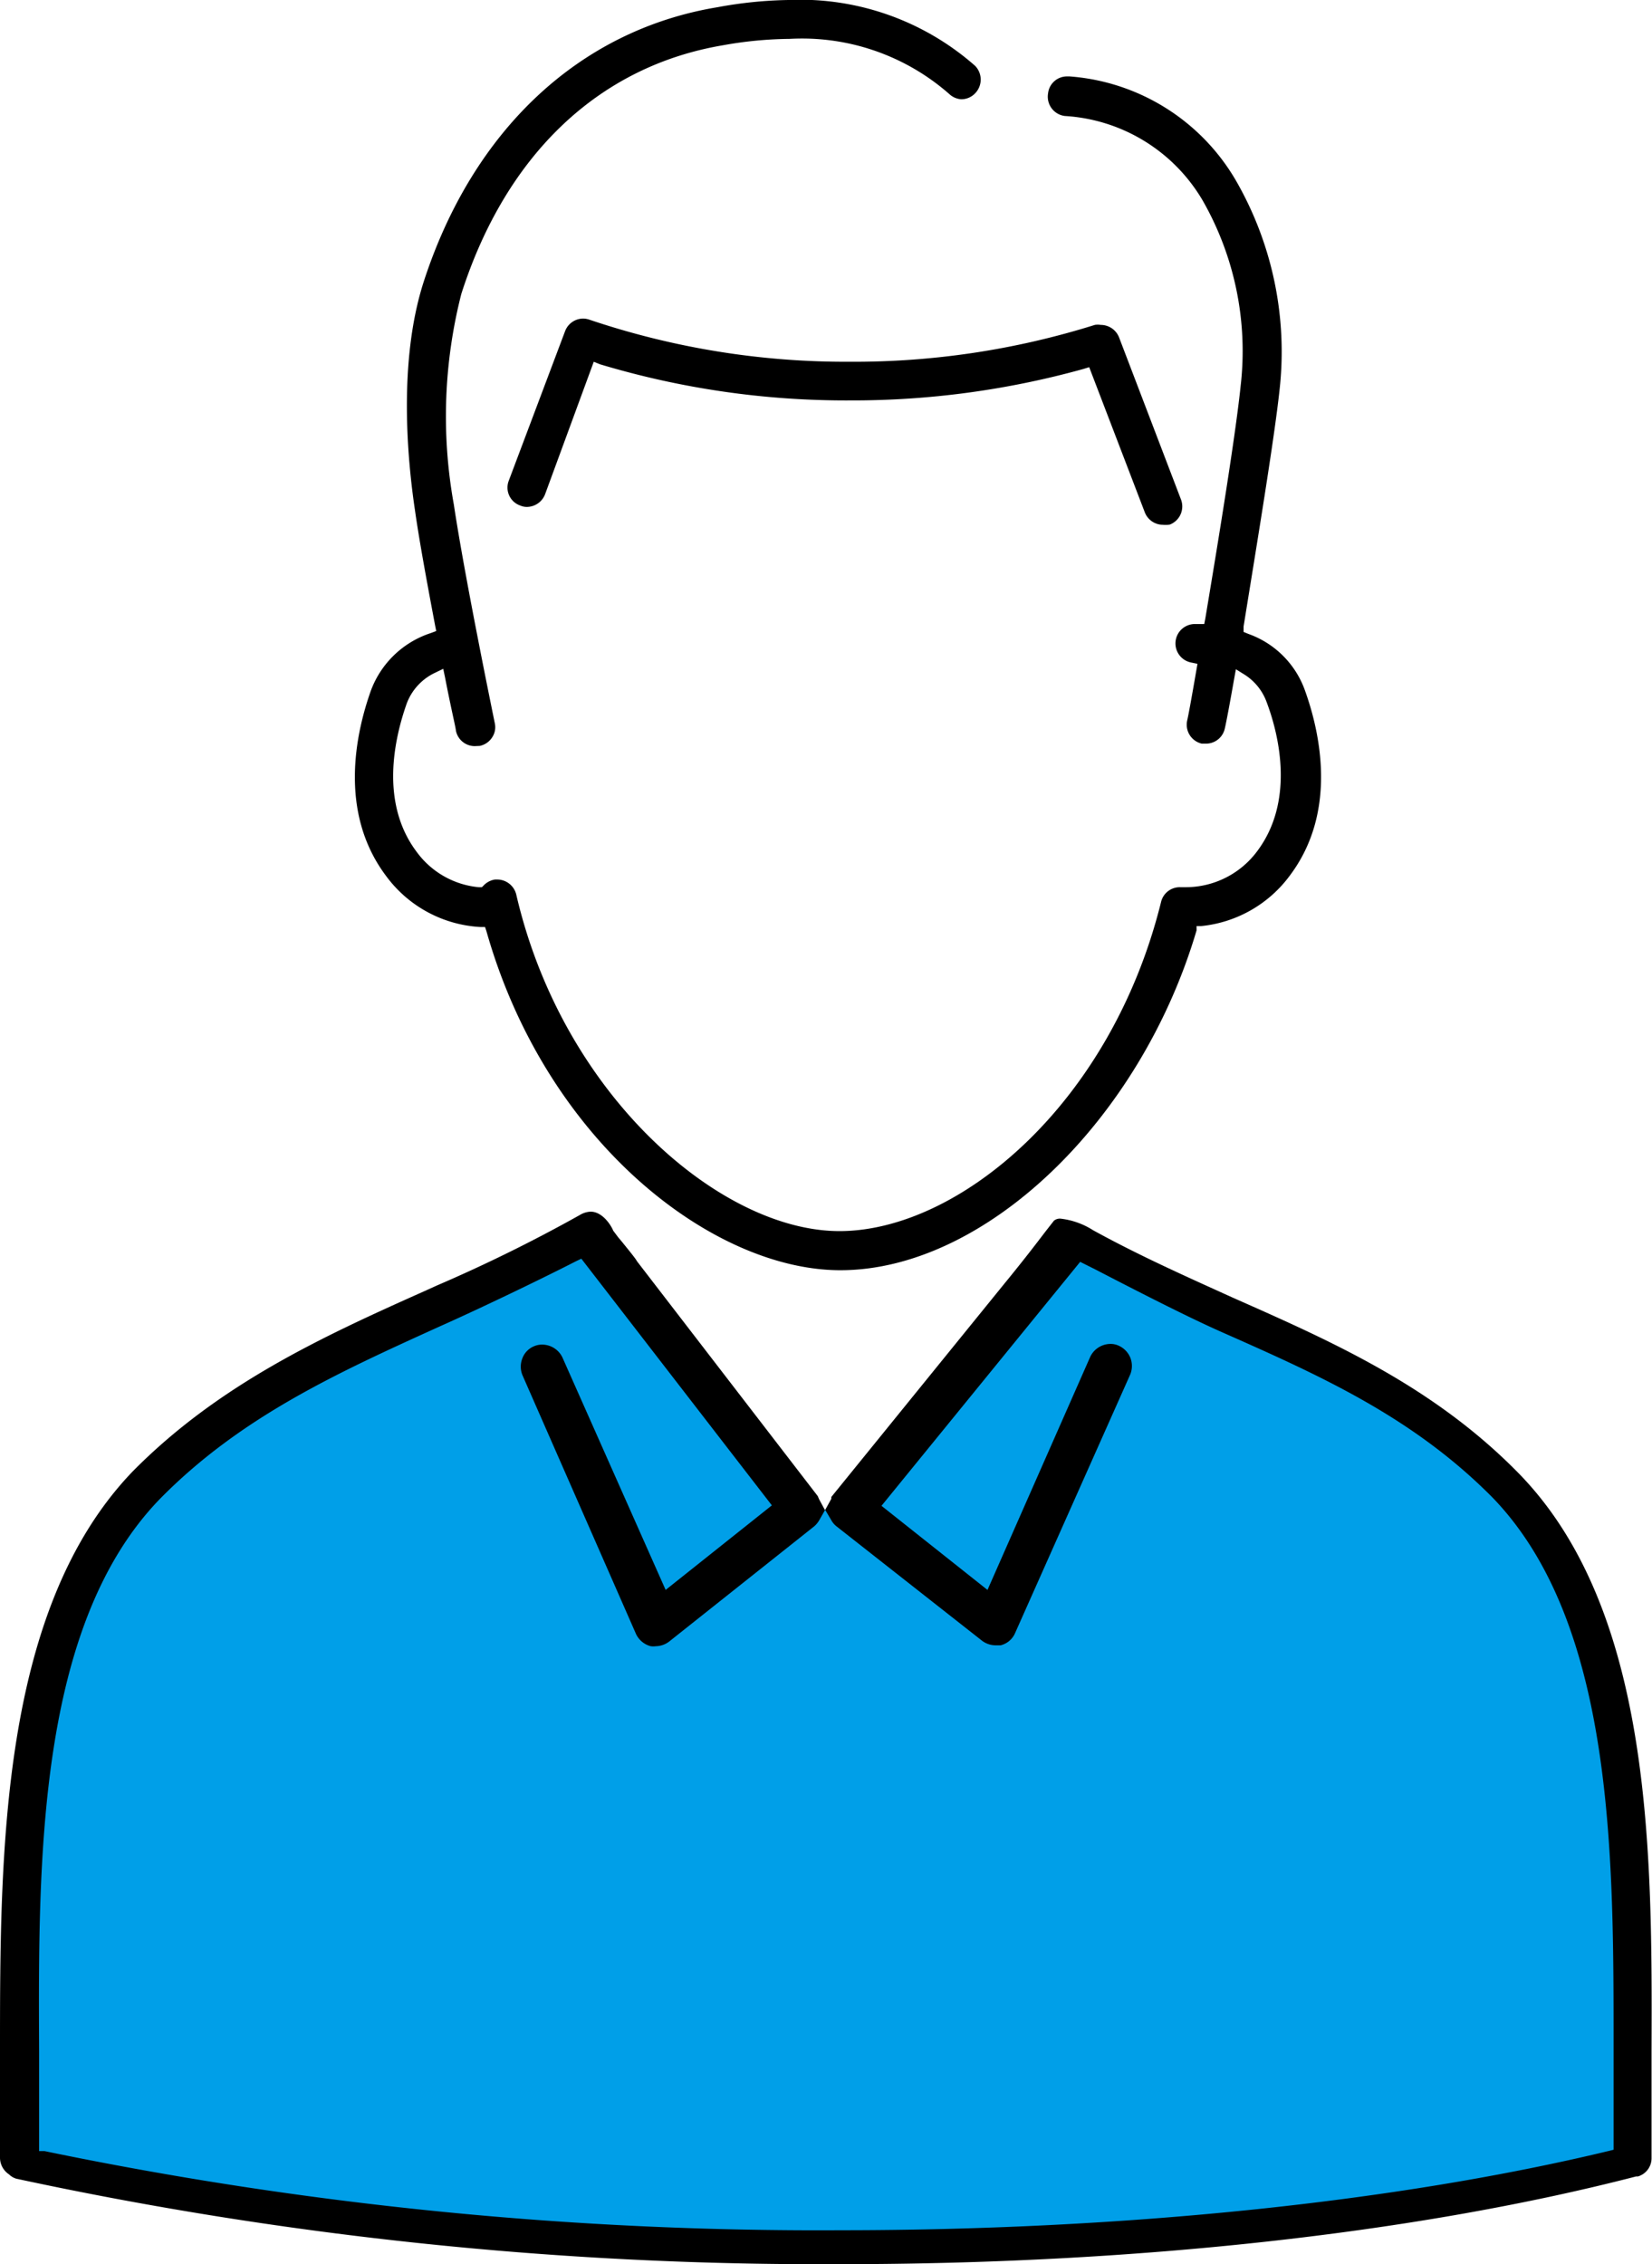
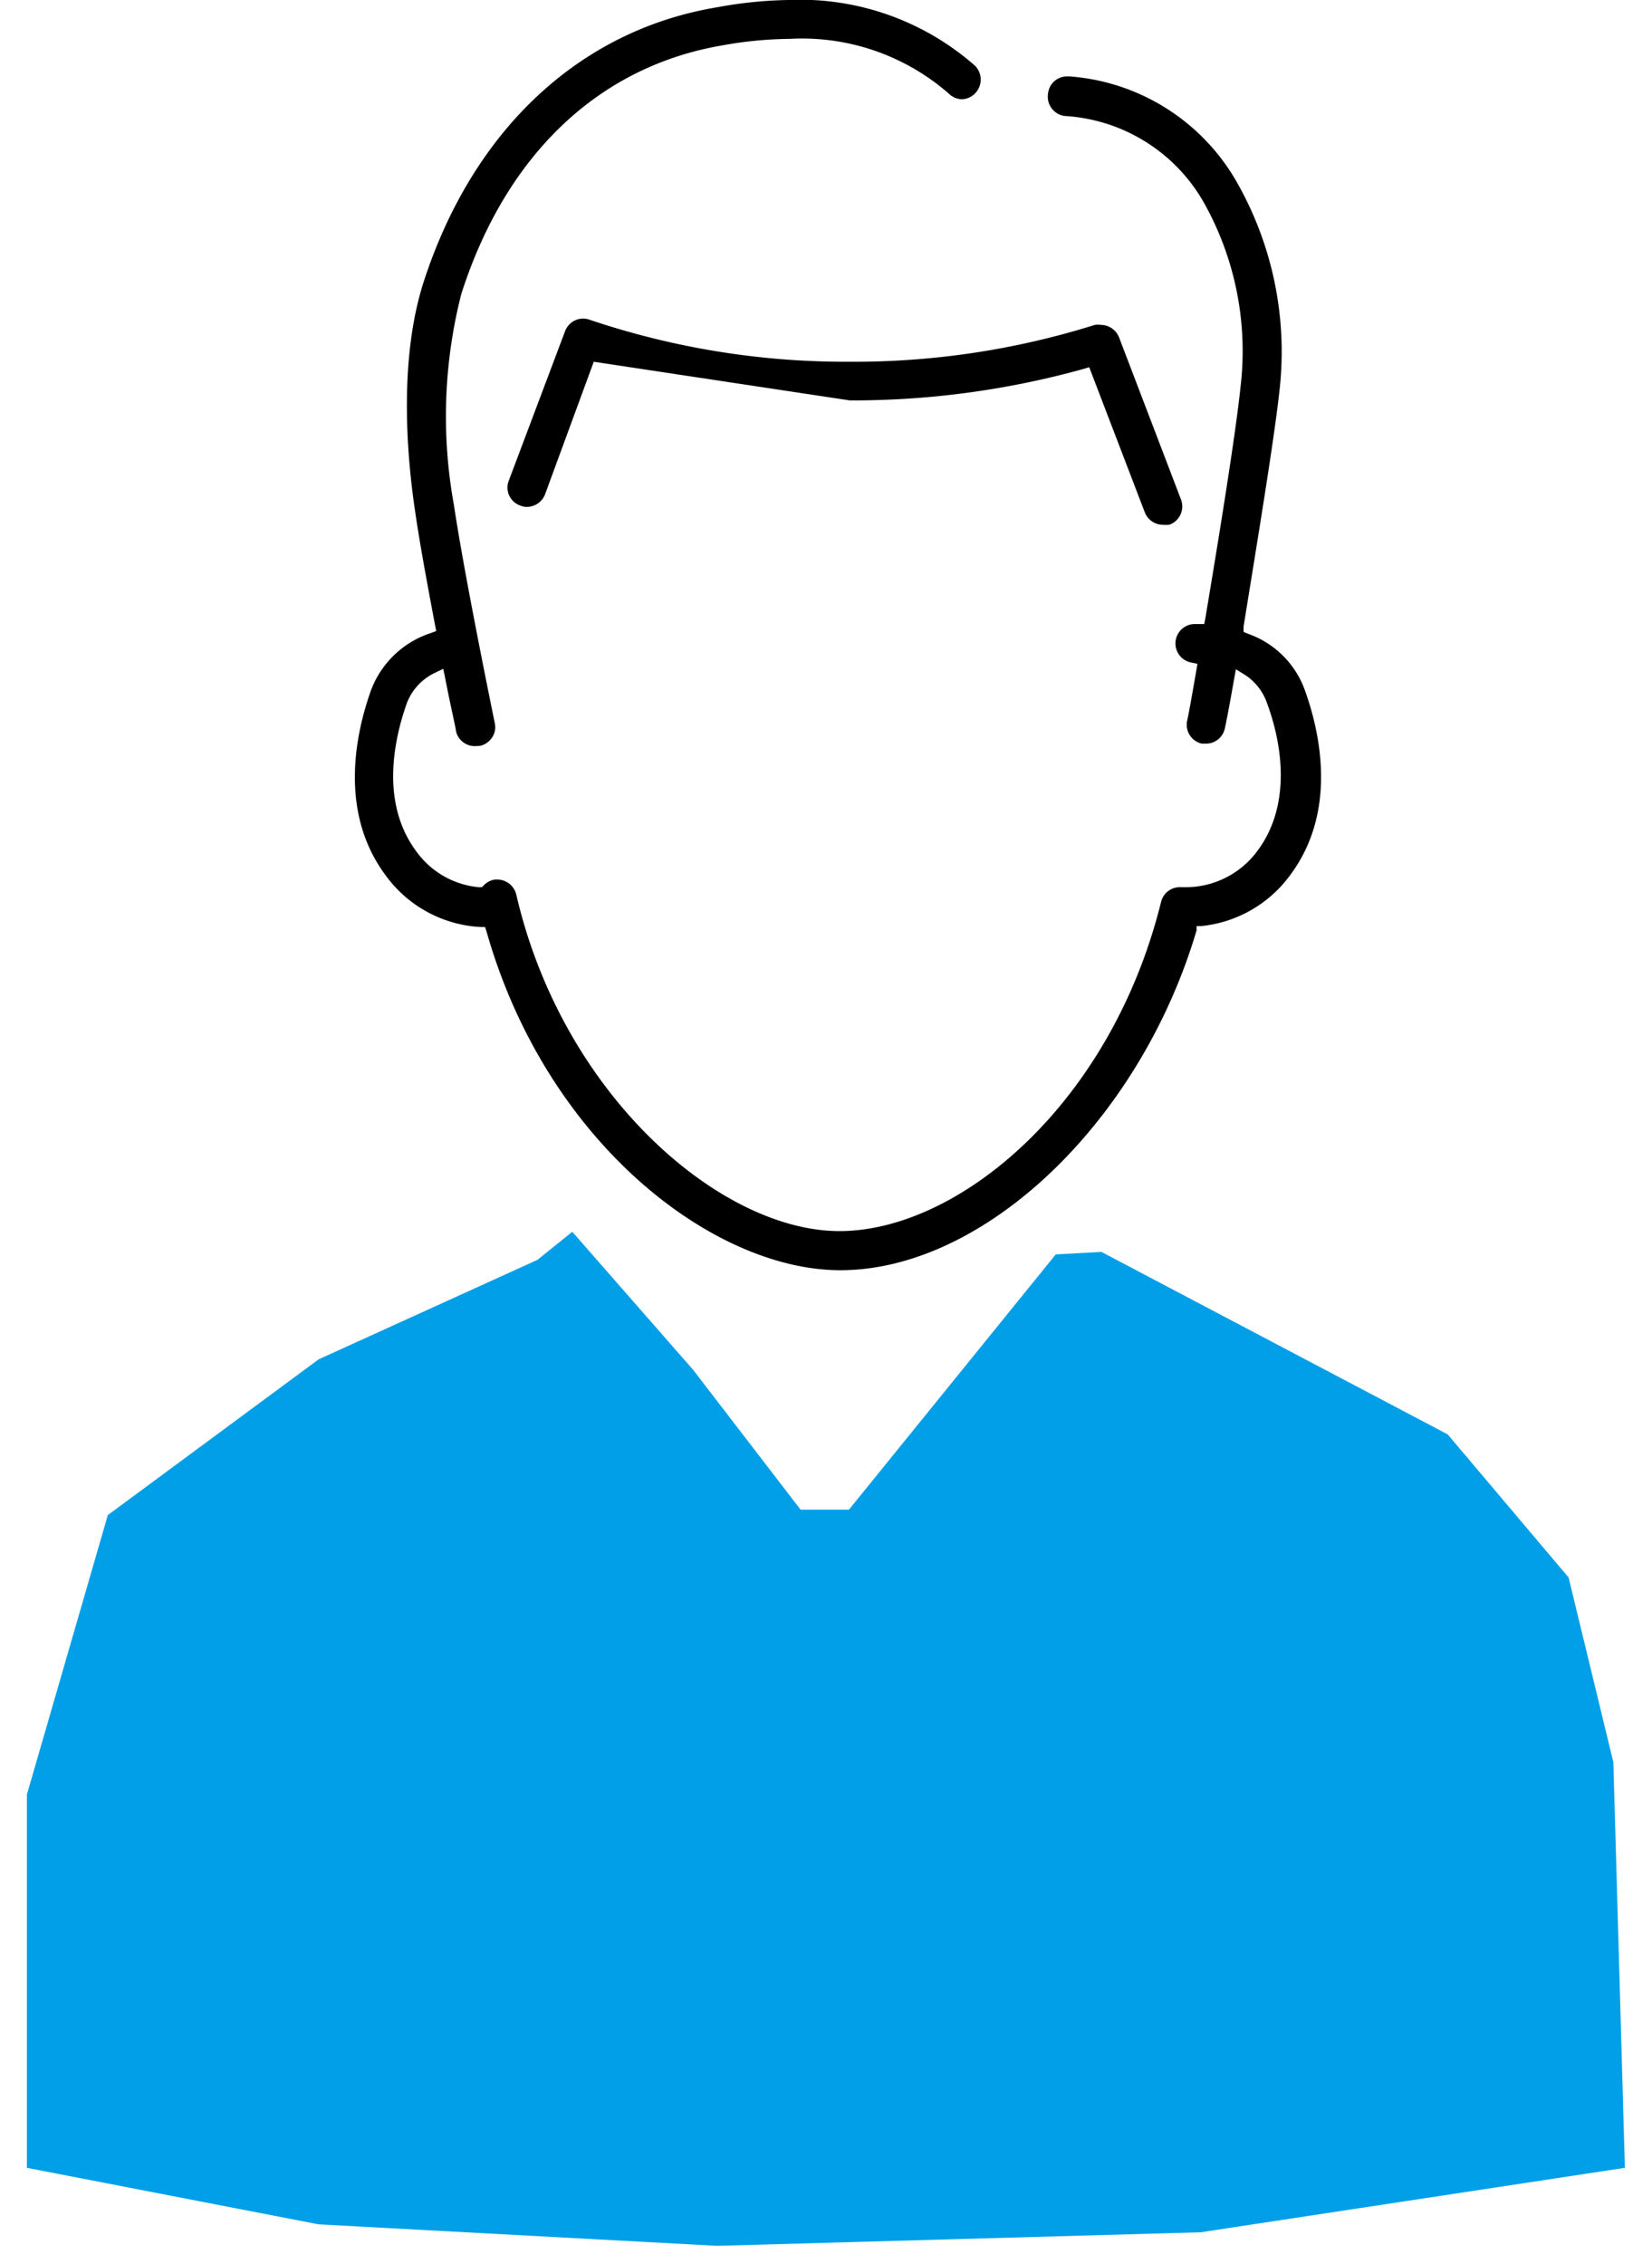
<svg xmlns="http://www.w3.org/2000/svg" viewBox="0 0 73.09 100.14">
  <defs>
    <style>.cls-1{fill:#009fe8;}</style>
  </defs>
  <g id="レイヤー_2" data-name="レイヤー 2">
    <g id="レイヤー_1-2" data-name="レイヤー 1">
      <polygon class="cls-1" points="1.19 95.88 1.19 79.37 4.77 67.01 14.1 60.12 23.78 55.72 25.32 54.48 30.67 60.59 35.42 66.77 37.56 66.77 46.71 55.48 48.73 55.37 64.05 63.44 69.4 69.77 71.38 77.94 71.89 95.88 53.12 98.73 31.74 99.33 14.1 98.38 1.19 95.88" />
-       <path d="M37.21,100.14A168.94,168.94,0,0,1,.72,96.36a.77.77,0,0,1-.32-.19.89.89,0,0,1-.4-.73c0-1.47,0-3,0-4.71C0,82,0,71.21,5.85,65.1c3.82-3.88,8.46-6,12.94-8l.53-.24a67.74,67.74,0,0,0,6.33-3.12,1,1,0,0,1,.48-.15c.52,0,.9.59,1,.84l.21.28.2.24c.2.25.59.72.64.83l8,10.39.06.14.26.48-.25.44a1.08,1.08,0,0,1-.23.28l-6.41,5.09a1,1,0,0,1-.59.21.85.85,0,0,1-.23,0,1,1,0,0,1-.65-.54L23.11,60.81a1,1,0,0,1,0-.73.93.93,0,0,1,.5-.53.91.91,0,0,1,.39-.08,1,1,0,0,1,.88.56l4.57,10.29,4.7-3.74L25.72,55.67l-.23.11c-1.82.93-4.47,2.19-6,2.87-4.54,2.06-8.83,4-12.42,7.65-5.42,5.6-5.38,16-5.34,24.43,0,1.46,0,2.84,0,4.17v.24l.24,0a168.82,168.82,0,0,0,35.24,3.5c12.53,0,24.58-1.25,33.94-3.5l.24-.06v-.24c0-1.32,0-2.7,0-4.17,0-8.38.07-18.82-5.35-24.43-3.54-3.58-7.66-5.41-12-7.33-1.56-.69-3.89-1.89-5.59-2.77l-.66-.33L39,66.6l4.69,3.72L48.24,60a1,1,0,0,1,.87-.56.85.85,0,0,1,.39.08,1,1,0,0,1,.51.53,1,1,0,0,1,0,.73L44.91,72.23a.94.94,0,0,1-.64.54l-.23,0a1,1,0,0,1-.6-.21L37,67.5a.91.91,0,0,1-.23-.28l-.26-.44.27-.49,0-.08,7.62-9.39c1-1.22,1.54-1.94,1.87-2.37l.36-.46a.41.41,0,0,1,.3-.09,3.38,3.38,0,0,1,1.43.51c2.05,1.13,4.17,2.07,6.22,3,4.34,1.92,8.81,3.89,12.57,7.71C73.14,71.2,73.1,82,73.07,90.73c0,1.67,0,3.24,0,4.71a.84.84,0,0,1-.6.82h0l-.08,0C62.57,98.8,50.1,100.14,37.21,100.14Z" />
      <path d="M37.18,56.18c-5.6,0-13-5.61-15.66-15L21.46,41h-.21a5.55,5.55,0,0,1-4.17-2.26c-2.12-2.82-1.33-6.33-.68-8.17A4.22,4.22,0,0,1,19.06,28l.24-.09-.05-.25c-.41-2.17-.72-3.88-.89-5.09-.34-2.27-.74-6.6.38-10.09,2.17-6.71,6.88-11.15,13-12.16A18.69,18.69,0,0,1,34.88,0a11.71,11.71,0,0,1,8.26,2.91.87.87,0,0,1,0,1.22.84.84,0,0,1-.62.26A.86.86,0,0,1,42,4.16a9.87,9.87,0,0,0-7.07-2.44A17.28,17.28,0,0,0,32,2c-5.49.92-9.61,4.82-11.59,11a21.9,21.9,0,0,0-.33,9.32c.49,3.27,1.8,9.6,1.81,9.66a.81.81,0,0,1-.12.64.86.86,0,0,1-.54.37L21,33a.85.85,0,0,1-.83-.69c0-.1-.22-1-.48-2.35l-.08-.38-.35.17A2.46,2.46,0,0,0,18,31.1c-.54,1.52-1.21,4.39.43,6.57a3.84,3.84,0,0,0,2.75,1.57l.14,0,.1-.1a.88.88,0,0,1,.48-.24H22a.87.87,0,0,1,.84.66c2.06,8.91,9.06,14.89,14.3,14.89s12-5.56,14.23-14.56a.85.85,0,0,1,.86-.65h.25a3.94,3.94,0,0,0,3.14-1.59c1.64-2.18,1-5.05.43-6.57a2.42,2.42,0,0,0-1-1.25l-.37-.23-.08.44c-.19,1.08-.34,1.88-.41,2.18a.85.85,0,0,1-.83.67l-.19,0a.86.86,0,0,1-.65-1c.06-.25.21-1.08.41-2.24l.05-.29-.29-.06a.86.86,0,0,1-.46-1.42.87.87,0,0,1,.6-.28h.45l.05-.26c.29-1.75,1.29-7.67,1.56-10.27a13.42,13.42,0,0,0-1.69-8.22,7.59,7.59,0,0,0-6.09-3.72.86.86,0,0,1-.74-1,.84.84,0,0,1,.84-.75h.11A9.31,9.31,0,0,1,54.69,8a15.17,15.17,0,0,1,1.92,9.26c-.23,2.14-1,6.8-1.59,10.45l0,.24.22.09a4.12,4.12,0,0,1,2.5,2.51c.66,1.84,1.45,5.35-.67,8.17a5.56,5.56,0,0,1-3.93,2.24l-.2,0,0,.19C50.45,49.58,43.57,56.18,37.18,56.18Z" />
-       <path d="M51.45,23.21a.86.86,0,0,1-.8-.55l-2.46-6.42-.26.08A38.18,38.18,0,0,1,37.6,17.71a37.81,37.81,0,0,1-11.06-1.6L26.27,16l-2.15,5.85a.87.87,0,0,1-.81.57.72.72,0,0,1-.29-.06.84.84,0,0,1-.51-1.1L25,14.65a.86.86,0,0,1,.8-.56.87.87,0,0,1,.28.05A35.47,35.47,0,0,0,37.59,16a35.63,35.63,0,0,0,10.85-1.63.82.82,0,0,1,.26,0,.87.87,0,0,1,.81.55l2.74,7.17a.86.86,0,0,1-.49,1.11A1.12,1.12,0,0,1,51.45,23.21Z" />
+       <path d="M51.45,23.21a.86.86,0,0,1-.8-.55l-2.46-6.42-.26.08A38.18,38.18,0,0,1,37.6,17.71L26.27,16l-2.15,5.85a.87.87,0,0,1-.81.57.72.72,0,0,1-.29-.06.84.84,0,0,1-.51-1.1L25,14.65a.86.86,0,0,1,.8-.56.87.87,0,0,1,.28.05A35.47,35.47,0,0,0,37.59,16a35.63,35.63,0,0,0,10.85-1.63.82.82,0,0,1,.26,0,.87.87,0,0,1,.81.55l2.74,7.17a.86.86,0,0,1-.49,1.11A1.12,1.12,0,0,1,51.45,23.21Z" />
    </g>
  </g>
</svg>